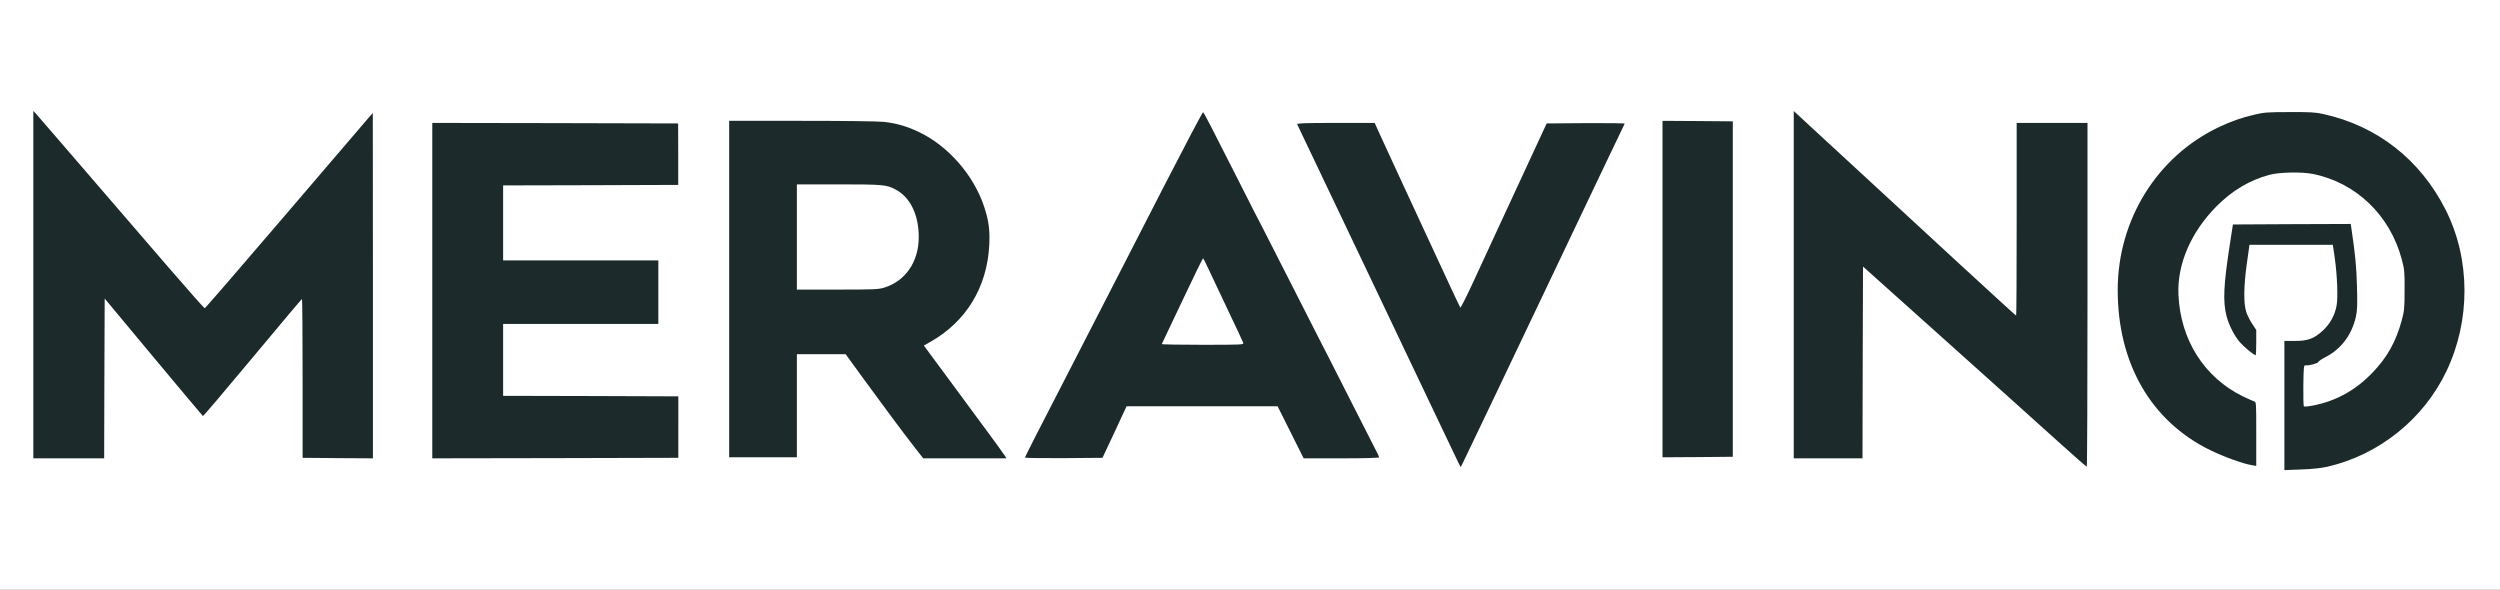
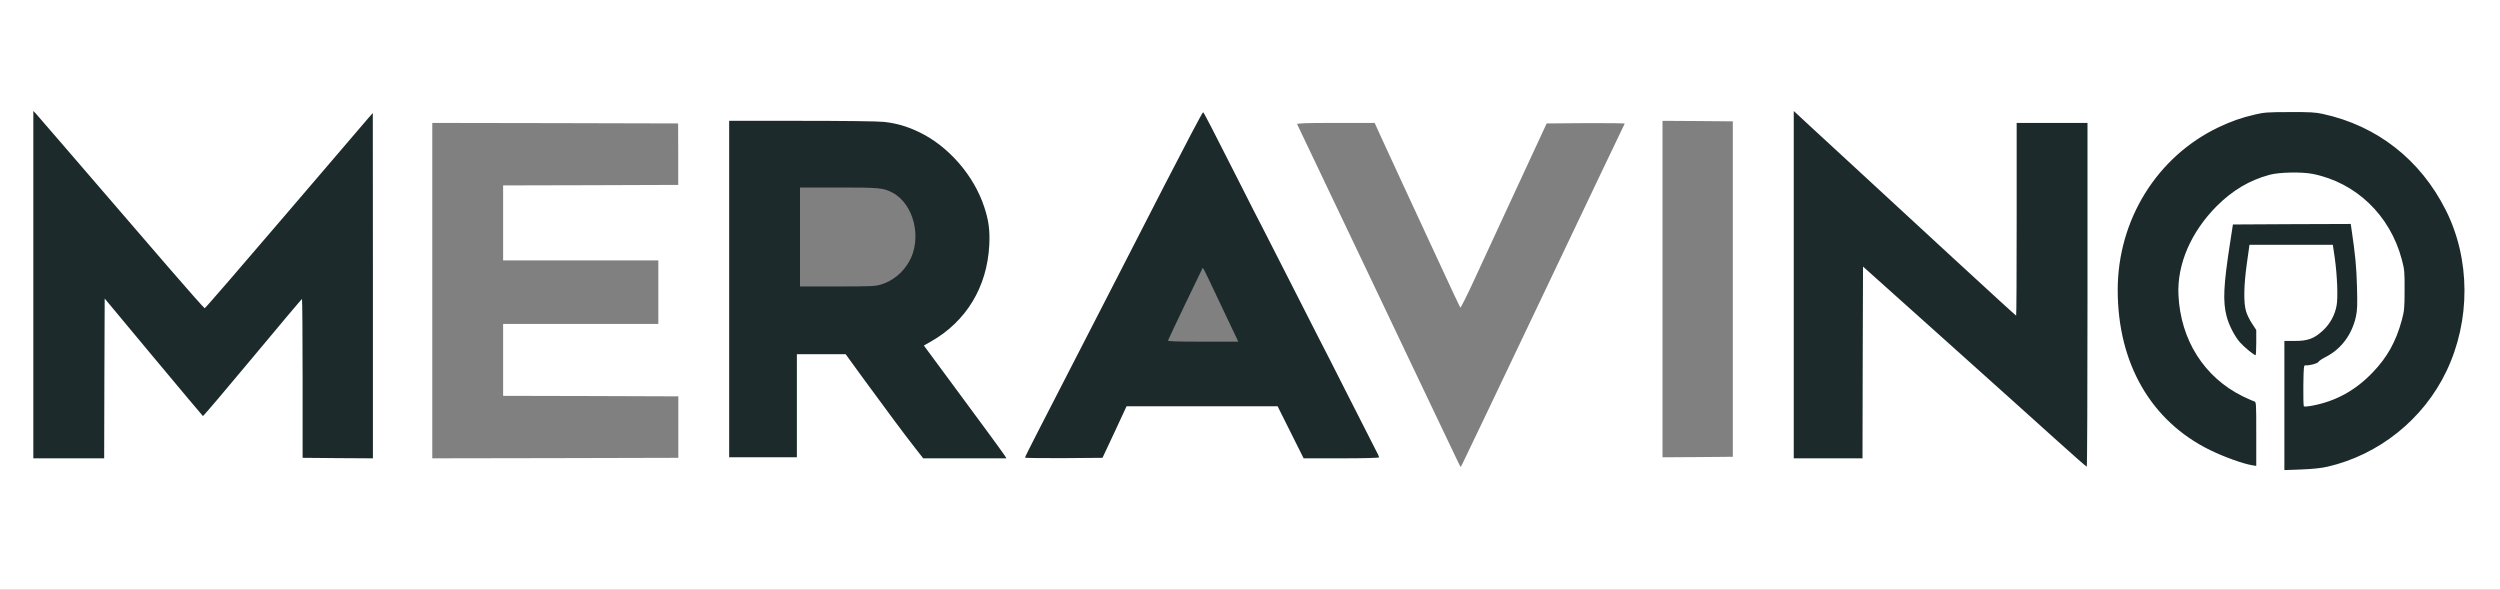
<svg xmlns="http://www.w3.org/2000/svg" version="1.0" width="1200px" height="283px" viewBox="0 0 1200 283" preserveAspectRatio="xMidYMid meet">
  <rect x="0" y="0" width="1200" height="283" fill="#808080" stroke="none" />
  <g fill="#1c2a2b">
    <path d="M1095 194.55 l0 -32.55 4.90 0.05 c6.30 0.10 9.45 -1 13.60 -4.90 6.90 -6.40 8.25 -13.75 5.65 -31.75 l-0.90 -6.40 -18.50 0 -18.50 0 -1.25 8.90 c-2.05 14.80 -1.55 19.90 2.50 25.95 l2 3.05 0 7.55 0 7.55 -1.80 0 c-3.55 0 -9.90 -6 -12.95 -12.20 -4.65 -9.55 -4.85 -18.85 -0.80 -44.80 l1.35 -8.75 29.75 -0.15 29.80 -0.10 0.35 2.35 c2 13.55 2.40 17.95 2.65 29.20 0.25 10.50 0.15 12.85 -0.55 16.10 -1.90 8.40 -7 15.25 -14.10 19 -2 1 -3.70 2.15 -3.85 2.55 -0.30 0.70 -3.95 1.80 -6.05 1.80 l-1.30 0 0 8.25 0 8.30 1.90 -0.35 c3.40 -0.60 9.80 -2.80 13.35 -4.55 5.65 -2.85 10.45 -6.45 15.20 -11.45 7 -7.30 11.15 -14.85 13.95 -25.15 1.10 -4.15 1.25 -5.85 1.30 -12.80 0 -7.20 -0.10 -8.50 -1.35 -13.25 -4.95 -18.60 -18.10 -33.10 -35.55 -39 -11.45 -3.90 -21.40 -3.60 -32.45 1 -11.35 4.70 -24 16.85 -30.05 28.85 -4.30 8.55 -6.60 17.75 -6.10 24.70 1.15 17.40 9.60 32.95 23.05 42.55 3.35 2.40 10.95 6.45 13.20 7.05 1.05 0.25 1.05 0.30 1.05 17.10 l0 16.90 -3.35 -0.25 c-4.80 -0.40 -13.75 -3.40 -21.90 -7.40 -24.85 -12.25 -40.40 -35.35 -43.70 -65.10 -0.80 -7.10 -0.70 -20.60 0.20 -26.85 3 -20.40 11.85 -37.60 26.60 -51.55 10.50 -9.95 23.90 -17.05 38.65 -20.55 4.30 -1.05 6.05 -1.15 18 -1.20 11.10 0 13.95 0.15 17.50 0.95 36.75 8 63.45 38.05 67.55 76.05 0.90 8.35 0.30 22 -1.25 29.55 -5.60 26.90 -22.65 49.10 -46.50 60.50 -11.50 5.50 -18.55 7.15 -31.65 7.55 l-9.65 0.30 0 -32.60z" />
-     <path d="M698.55 223.65 c-0.50 -1.05 -5.35 -11.25 -10.80 -22.65 -5.45 -11.40 -12.20 -25.60 -15 -31.50 -2.80 -5.90 -7.35 -15.45 -10.10 -21.25 -41.90 -87.80 -41.65 -87.30 -41.65 -89.10 l0 -1.65 20.15 0 20.20 0 2.55 5.60 c1.40 3.10 5.65 12.40 9.50 20.65 3.85 8.25 11.30 24.35 16.60 35.75 5.25 11.40 9.95 21.45 10.40 22.30 l0.85 1.60 3.70 -8.05 c2.05 -4.45 5.25 -11.35 7.15 -15.35 1.85 -4 9.10 -19.60 16.10 -34.75 l12.70 -27.50 20.30 -0.15 20.30 -0.10 0 1.45 c0 0.95 -14.10 31.10 -37.95 81.15 -20.85 43.80 -38.55 80.95 -39.35 82.55 -1.30 2.60 -1.55 2.85 -3.05 2.85 -1.40 0 -1.75 -0.30 -2.60 -1.85z" />
    <path d="M986.05 213.10 c-7.55 -6.80 -30.95 -27.80 -52 -46.65 l-38.30 -34.35 -0.15 44.70 -0.10 44.70 -18 0 -18 0 0 -84.75 0 -84.75 1.65 0 c1.75 0 -2.40 -3.75 80.85 73.10 l24.25 22.40 0.15 -45 0.10 -45 18.50 0 18.50 0 0 84 0 84 -1.85 0 c-1.75 -0.05 -2.90 -0.95 -15.60 -12.40z" />
    <path d="M14.50 136.75 l0 -84.75 1.65 0 c1.60 0 2.45 0.85 13.65 13.85 27.70 32.10 35.30 40.95 51.40 59.55 l17 19.65 1.05 -1.15 c0.60 -0.65 18.40 -21.35 39.50 -46 36.80 -43.10 38.45 -44.90 40.05 -44.90 l1.70 0 0 84.25 0 84.25 -18.35 -0.10 -18.40 -0.15 -0.25 -36.40 -0.25 -36.35 -22 26.50 c-21.85 26.30 -22 26.50 -23.75 26.40 -1.65 -0.15 -2.95 -1.65 -23.75 -26.60 l-22 -26.40 -0.15 36.55 -0.10 36.55 -18.50 0 -18.50 0 0 -84.75z" />
-     <path d="M206 139.50 l0 -82 60.55 0.10 60.55 0.15 0 16.25 0.05 16.25 -42.10 0.15 -42.05 0.10 0 16.50 0 16.50 37.25 0 37.25 0 0 16.75 0 16.75 -37.25 0 -37.25 0 0 15.75 0 15.75 42.15 0.10 42.10 0.15 0 16.25 0 16.25 -60.60 0.15 -60.65 0.10 0 -82z" />
    <path d="M437.65 216.40 c-5.20 -6.65 -13.75 -18.15 -24.60 -33 l-8.65 -11.90 -10.20 0 -10.20 0 0 24.75 0 24.75 -17.75 0 -17.75 0 0 -82.25 0 -82.25 36.40 0 c37.35 0 42.35 0.20 49.10 2.05 17.50 4.70 33.95 20.95 39.95 39.35 2.20 6.70 2.75 11.10 2.40 19.75 -0.35 8.70 -1.75 15.25 -4.80 22.35 -4.45 10.35 -12.55 19.35 -22.65 25.15 l-2.35 1.35 14.30 19.40 c23.15 31.30 23.65 32 23.65 33.90 l0 1.70 -21.45 0 -21.40 0 -4 -5.10z m-14.70 -79.85 c5.55 -1.70 10.25 -5.55 13.30 -10.75 6.55 -11.15 2.50 -28 -8 -33.40 -4.25 -2.20 -6.05 -2.40 -25.60 -2.40 l-18.65 0 0 23.75 0 23.75 17.95 0 c16.20 0 18.25 -0.10 21 -0.95z" />
    <path d="M490.50 219.65 c0 -1.45 1.40 -4.60 5.65 -12.90 5 -9.65 13.05 -25.35 31.50 -61.25 2.75 -5.35 6.50 -12.65 8.35 -16.25 1.85 -3.55 11.55 -22.45 21.50 -41.90 l18.15 -35.40 1.70 0.15 c2.10 0.20 0.80 -2.05 17.15 30.15 6.65 13.20 12.55 24.70 13 25.50 0.50 0.85 6.20 12.05 12.75 25 6.55 12.95 13.05 25.75 14.50 28.50 1.45 2.75 7.65 14.90 13.75 27 6.15 12.10 12 23.65 13.05 25.65 1.30 2.45 1.95 4.30 1.95 5.60 l0 2 -19.65 0 -19.60 0 -6.25 -12.50 -6.25 -12.50 -34.75 0 -34.75 0 -5.75 12.40 -5.80 12.35 -20.10 0.15 -20.10 0.10 0 -1.85z m97.90 -68.25 c-3.30 -6.95 -7.10 -15 -8.45 -17.85 -1.35 -2.85 -2.55 -5.10 -2.65 -5 -0.20 0.20 -16.05 33.35 -16.65 34.85 -0.20 0.45 3.35 0.60 16.75 0.60 l17 0 -6 -12.60z" />
-     <path d="M796.50 138.75 l0 -82.25 18.40 0.10 18.35 0.15 0 82 0 82 -18.35 0.15 -18.40 0.10 0 -82.25z" />
  </g>
  <g fill="#ffffff">
    <path d="M0 141.50 l0 -141.50 600 0 600 0 0 141.50 0 141.50 -600 0 -600 0 0 -141.50z m1117.05 82.55 c24.85 -5.70 46.20 -22.80 57.20 -45.80 11.70 -24.40 11.60 -53.85 -0.30 -77.45 -12.20 -24.20 -32.95 -40.45 -58.95 -46.10 -3.50 -0.80 -6.35 -0.95 -16 -0.90 -10.40 0 -12.30 0.15 -16.50 1.15 -6.70 1.55 -11.45 3.25 -17.50 6.10 -29.65 14.10 -48.50 44.50 -48.50 78.15 0 35.20 15.95 62.90 44.25 76.80 6.75 3.30 15.90 6.60 20.20 7.30 l2.05 0.35 0 -15.40 c0 -15.25 0 -15.35 -1.05 -15.60 -0.60 -0.20 -3 -1.25 -5.40 -2.40 -18.55 -9.15 -29.90 -27.05 -30.90 -48.75 -0.65 -14.70 6 -30.10 18.35 -42.55 7.55 -7.55 15.75 -12.45 25.40 -15.05 4.55 -1.25 15.40 -1.45 20.55 -0.45 20.85 4.10 37.25 19.80 42.90 41.05 1.30 4.90 1.40 5.90 1.35 14.75 0 8.60 -0.15 9.95 -1.30 14.30 -2.80 10.35 -6.95 17.85 -13.95 25.15 -8.25 8.65 -17.65 13.85 -28.95 16 -2.05 0.40 -3.90 0.55 -4.15 0.35 -0.20 -0.20 -0.30 -4.75 -0.25 -10.10 0.15 -9.35 0.20 -9.70 1.15 -9.60 1.70 0.20 5.80 -0.90 6.10 -1.65 0.15 -0.40 1.85 -1.55 3.85 -2.55 7.15 -3.75 12.20 -10.60 14.10 -19 0.70 -3.25 0.80 -5.50 0.55 -14.60 -0.25 -9.45 -0.80 -15.20 -2.65 -27.70 l-0.35 -2.35 -28.30 0.10 -28.25 0.15 -1.35 8.75 c-3.15 20.25 -3.55 28.10 -1.70 35.25 1.10 4.30 3.90 9.75 6.50 12.65 2.10 2.35 6.70 6.10 7.45 6.10 0.15 0 0.30 -2.75 0.30 -6.05 l0 -6.05 -2 -3.05 c-1.10 -1.65 -2.40 -4.25 -2.85 -5.80 -1.30 -4.10 -1.15 -12.45 0.35 -23.15 l1.25 -8.90 20 0 20 0 0.95 6.40 c1.15 8.20 1.60 18.95 0.85 22.85 -0.85 4.60 -3.15 8.75 -6.55 11.90 -4.20 3.90 -7.35 5.05 -13.60 5 l-4.90 0 0 31 0 31 8.15 -0.30 c5.30 -0.20 9.55 -0.65 12.40 -1.30z m-375.30 -84.80 c20.80 -43.75 37.95 -79.65 38.10 -79.90 0.10 -0.20 -8.25 -0.30 -18.60 -0.25 l-18.85 0.15 -8 17.25 c-4.35 9.50 -10.80 23.35 -14.25 30.75 -3.40 7.45 -9.05 19.65 -12.55 27.15 -3.45 7.50 -6.45 13.45 -6.65 13.25 -0.20 -0.25 -4.40 -9.15 -9.35 -19.90 -4.95 -10.70 -13 -28.05 -17.85 -38.50 -4.85 -10.45 -9.95 -21.55 -11.35 -24.60 l-2.55 -5.65 -18.75 0 c-14.75 0 -18.65 0.15 -18.45 0.65 0.30 0.70 10.05 21.15 41.50 87.10 2.75 5.80 7.30 15.35 10.10 21.25 2.80 5.90 9.55 20.10 15 31.50 5.45 11.40 10.30 21.65 10.85 22.75 l1.05 1.95 1.35 -2.70 c0.75 -1.50 18.45 -38.50 39.25 -82.25z m260.25 2.25 l0 -82.50 -17 0 -17 0 0 46.25 c0 25.45 -0.10 46.25 -0.25 46.25 -0.15 0 -13.40 -12.10 -29.40 -26.85 -16 -14.80 -39.20 -36.20 -51.60 -47.60 -12.35 -11.40 -23.25 -21.40 -24.10 -22.25 l-1.65 -1.50 0 83.35 0 83.35 16.50 0 16.50 0 0.10 -46.05 0.15 -46 39.75 35.60 c21.85 19.60 45.95 41.20 53.50 48.05 7.55 6.80 13.90 12.40 14.15 12.40 0.20 0 0.35 -37.10 0.35 -82.50z m-951.90 40.15 l0.15 -38.35 23.40 28.10 c12.85 15.40 23.55 28.15 23.75 28.30 0.20 0.10 10.90 -12.50 23.80 -28 12.90 -15.50 23.60 -28.20 23.75 -28.20 0.15 0 0.30 17.15 0.30 38.10 l0 38.15 16.90 0.15 16.85 0.10 0 -82.85 -0.05 -82.90 -2 2.25 c-1.05 1.25 -19.10 22.30 -40.10 46.85 -20.95 24.50 -38.30 44.60 -38.60 44.60 -0.25 0 -8.25 -9.05 -17.75 -20.05 -9.50 -11 -22.40 -26.05 -28.75 -33.35 -6.30 -7.35 -16.45 -19.10 -22.45 -26.05 -6 -7 -11.45 -13.30 -12.10 -14 l-1.20 -1.25 0 83.40 0 83.35 17 0 17 0 0.10 -38.35z m275.50 23.35 l0 -14.75 -42.05 -0.15 -42.05 -0.10 0 -17.25 0 -17.25 37.25 0 37.25 0 0 -15.25 0 -15.25 -37.25 0 -37.25 0 0 -18 0 -18 42.05 -0.10 42 -0.15 0 -14.75 -0.05 -14.75 -59 -0.15 -59 -0.10 0 80.50 0 80.50 59.05 -0.10 59.05 -0.15 0 -14.75z m156.65 13.65 c-1.10 -1.70 -10.50 -14.55 -26.65 -36.35 l-12.15 -16.45 3.20 -1.80 c17.10 -9.65 27.15 -26.20 28.20 -46.40 0.35 -7.05 -0.25 -11.75 -2.40 -18.25 -4.95 -15.15 -17.15 -29.20 -31.20 -35.95 -5.85 -2.80 -10.75 -4.25 -17 -4.95 -2.60 -0.30 -19.10 -0.50 -39.35 -0.50 l-34.90 0 0 80.75 0 80.75 16.25 0 16.25 0 0 -24.75 0 -24.75 11.70 0 11.70 0 8.65 11.90 c10.85 14.85 19.40 26.35 24.60 33 l4 5.10 19.95 0 20 0 -0.85 -1.35z m52.75 -11.25 l5.75 -12.40 36.25 0 36.25 0 6.25 12.50 6.25 12.50 18.10 0 c11.25 0 18.15 -0.20 18.15 -0.50 0 -0.25 -0.85 -2.10 -1.95 -4.10 -1.05 -2 -6.90 -13.55 -13.05 -25.65 -6.10 -12.10 -12.30 -24.25 -13.75 -27 -1.45 -2.75 -7.85 -15.35 -14.25 -28 -6.40 -12.65 -12.25 -24.10 -13 -25.50 -0.75 -1.35 -6.50 -12.60 -12.75 -25 -11.65 -23 -15.10 -29.70 -15.75 -30.40 -0.20 -0.20 -8.50 15.55 -18.50 35 -9.95 19.45 -19.65 38.35 -21.50 41.90 -1.85 3.60 -5.60 10.90 -8.35 16.25 -18.45 35.90 -26.50 51.60 -31.50 61.25 -3.10 6.05 -5.65 11.15 -5.65 11.40 0 0.20 8.35 0.30 18.60 0.25 l18.60 -0.15 5.80 -12.35z m296.75 -68.65 l0 -80.50 -16.85 -0.15 -16.90 -0.10 0 80.75 0 80.75 16.90 -0.10 16.85 -0.15 0 -80.50z" />
-     <path d="M382.50 113.75 l0 -25.25 20.15 0 c21.15 0 22.80 0.15 27.10 2.40 7.10 3.65 11.25 12.10 11.25 22.95 0 11.75 -6.35 21.05 -16.55 24.20 -2.75 0.85 -4.80 0.95 -22.50 0.95 l-19.45 0 0 -25.25z" />
-     <path d="M557.65 165.15 c0.10 -0.25 4.55 -9.55 9.85 -20.75 5.30 -11.25 9.80 -20.40 9.95 -20.40 0.15 0 1.35 2.30 2.65 5.15 1.30 2.80 5.50 11.70 9.35 19.80 3.85 8.05 7.15 15.10 7.30 15.60 0.30 0.90 -0.30 0.95 -19.50 0.95 -10.90 0 -19.70 -0.15 -19.60 -0.35z" />
  </g>
</svg>